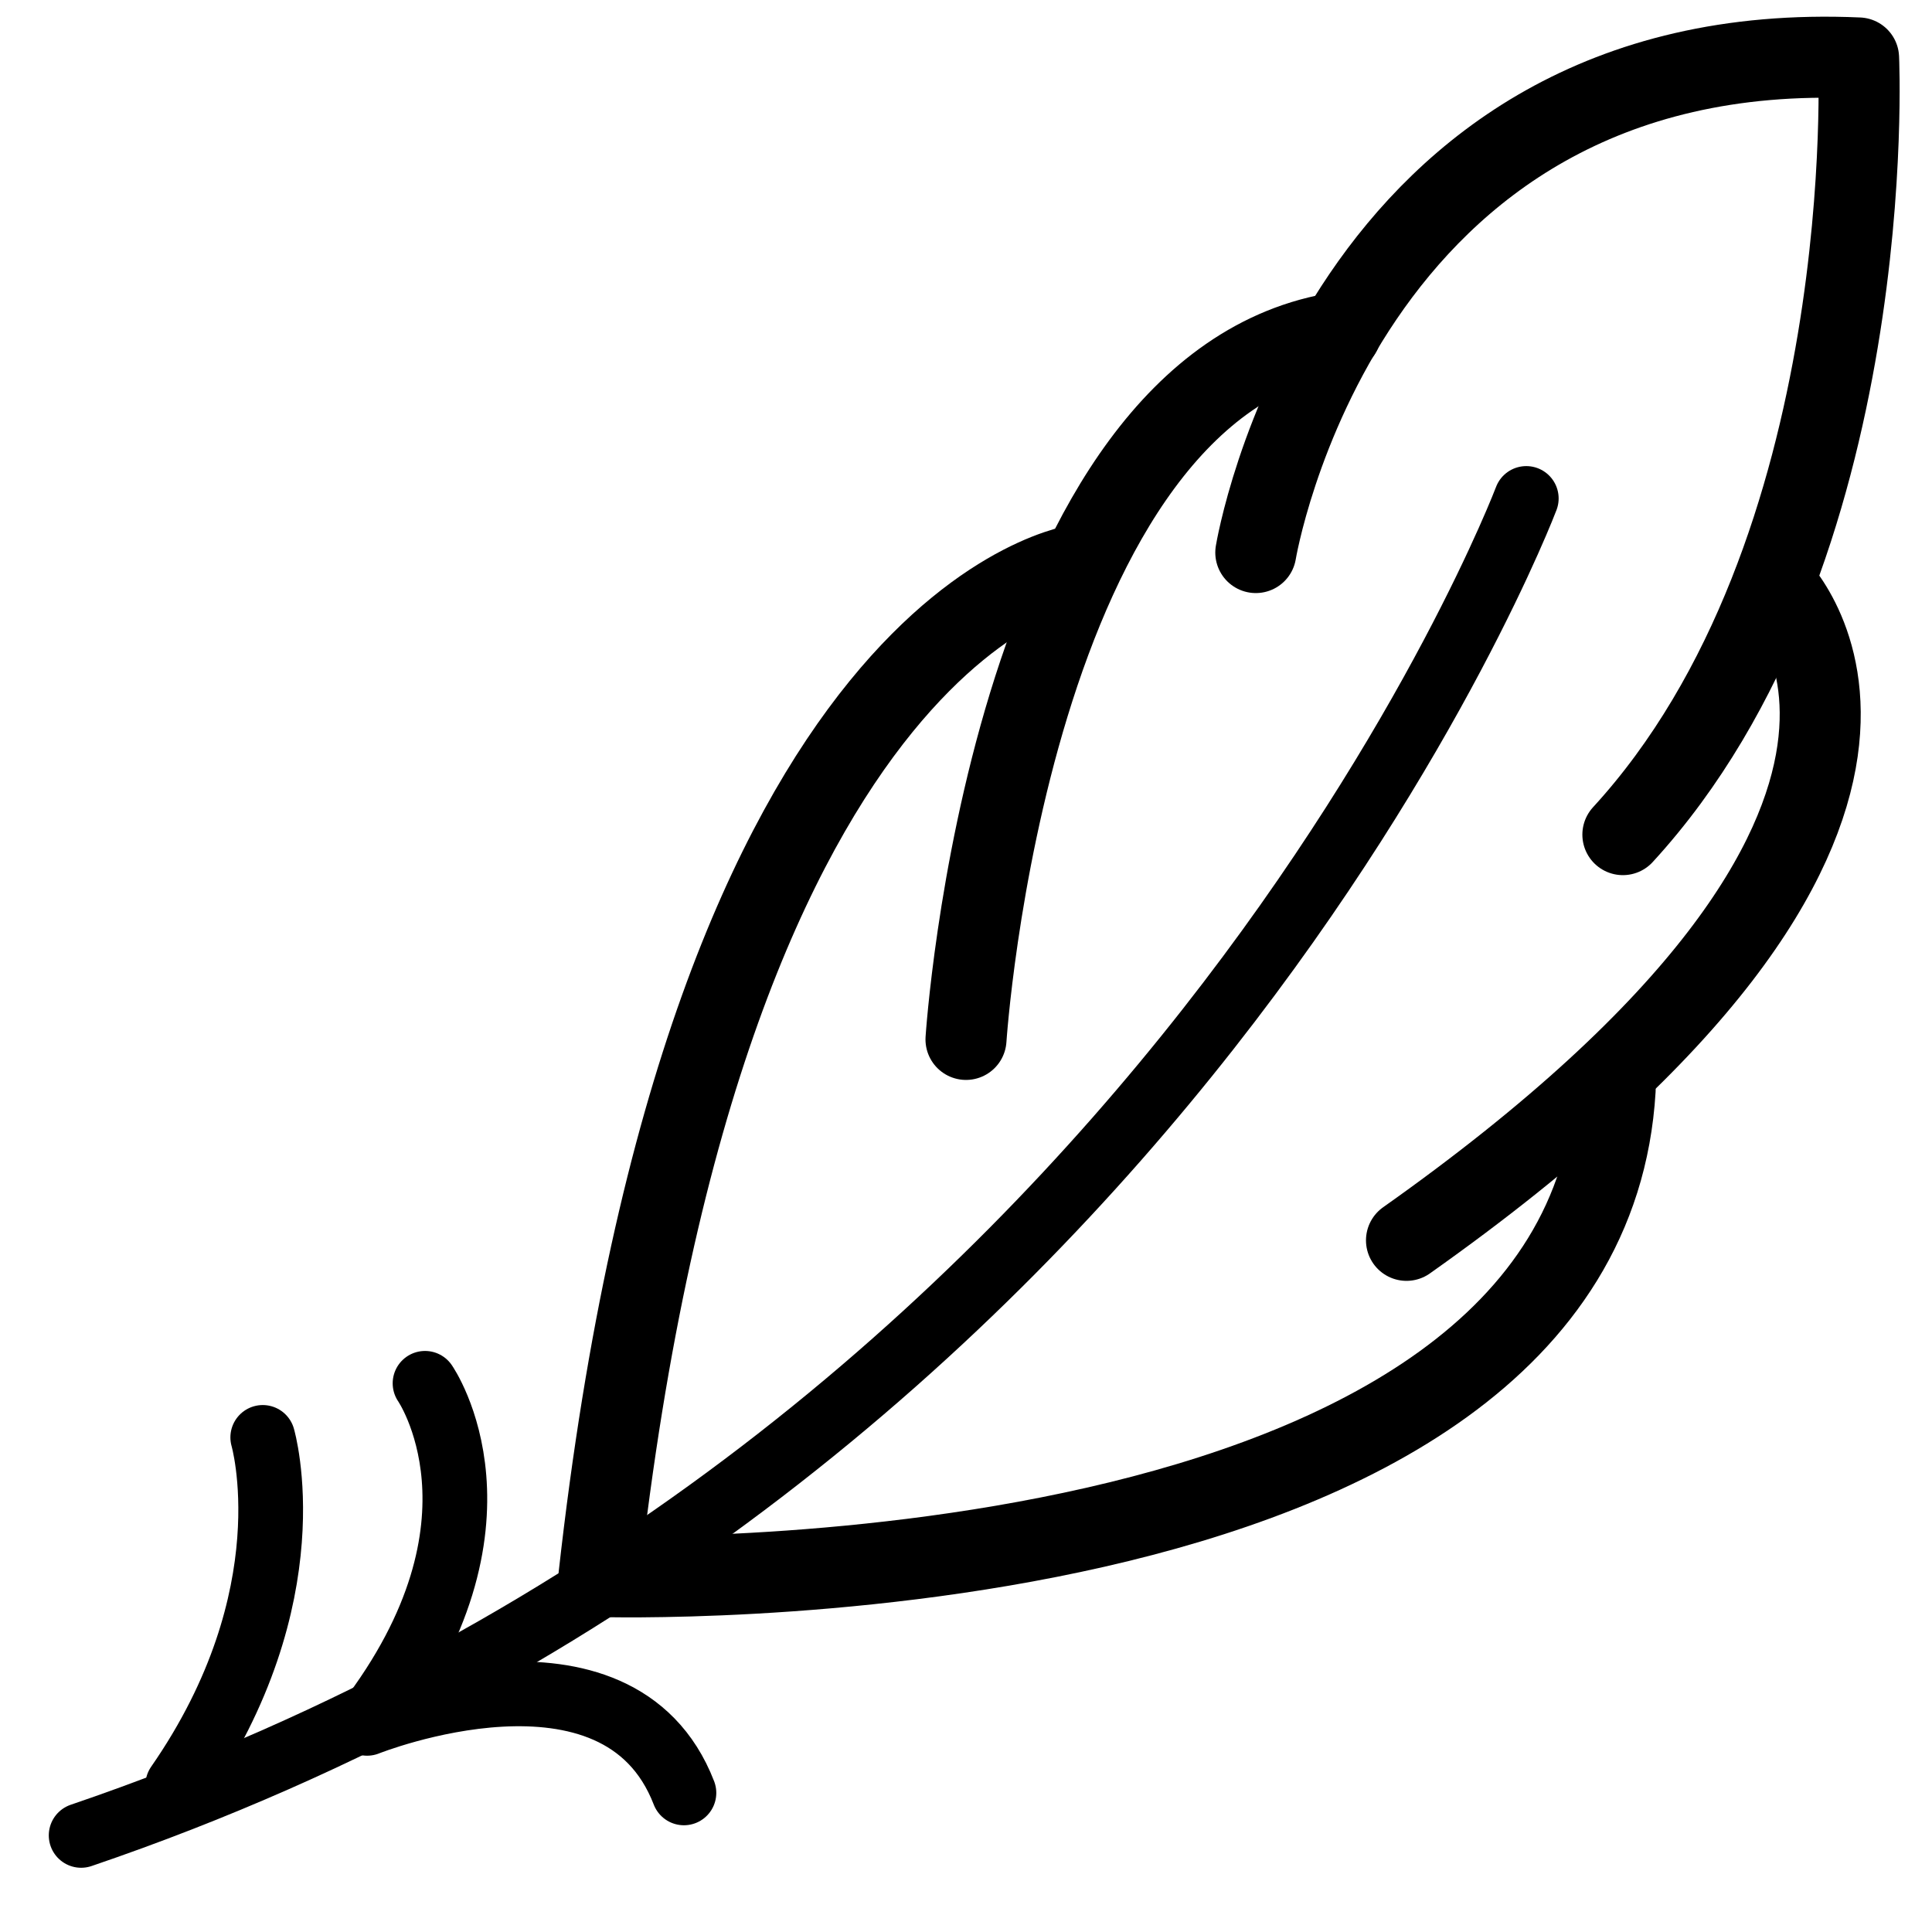
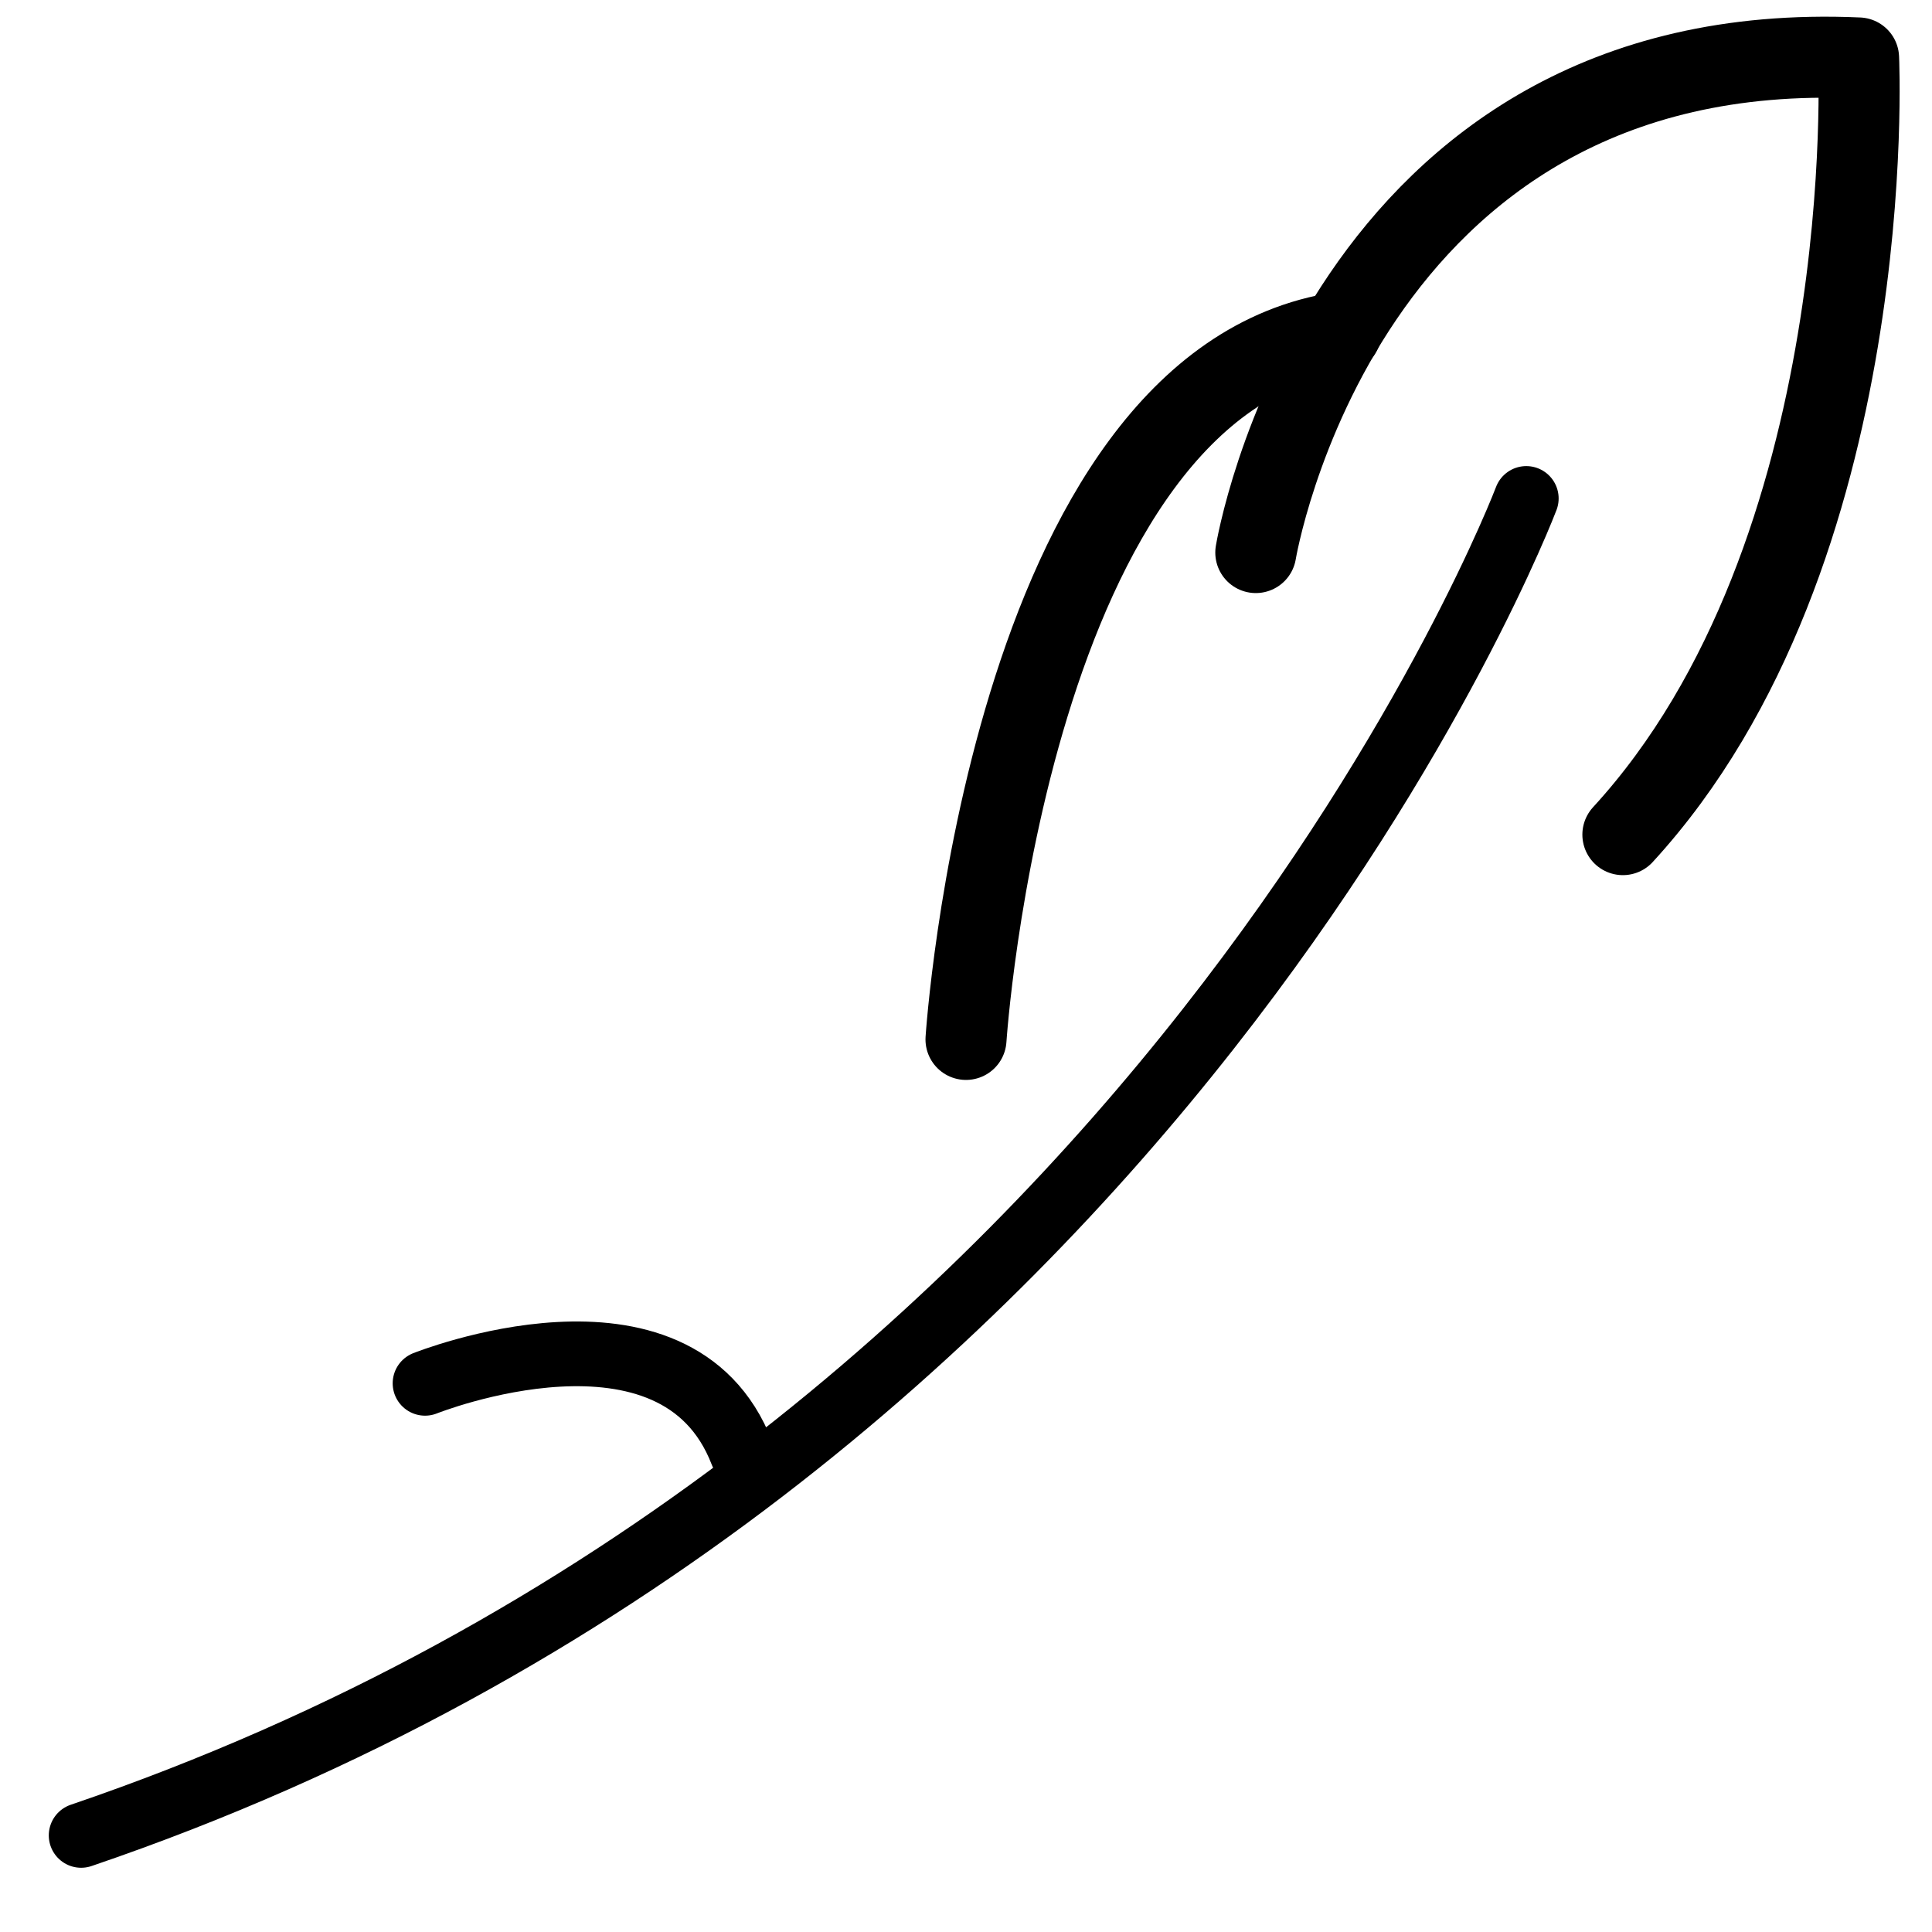
<svg xmlns="http://www.w3.org/2000/svg" version="1.1" id="레이어_1" x="0px" y="0px" viewBox="0 0 50 50" style="enable-background:new 0 0 50 50;" xml:space="preserve">
  <style type="text/css">
	.st0{fill:none;stroke:#000000;stroke-width:2.097;stroke-linecap:round;stroke-linejoin:round;stroke-miterlimit:10;}
	.st1{fill:none;stroke:#000000;stroke-width:1.675;stroke-linecap:round;stroke-linejoin:round;stroke-miterlimit:10;}
</style>
  <path class="st0" d="M32.5,14.3c0,0,2.2-13.4,15.6-12.8c0,0,0.6,12.8-6.1,20.1" />
  <path class="st0" d="M25,26.9c0,0,1.1-17,9.7-18.3" />
-   <path class="st0" d="M45.9,15.1c0,0,6.2,5.9-9.5,17" />
-   <path class="st0" d="M28,14.6c0,0-9.7,1.1-12.5,26.2c0,0,25.5,0.8,26.3-12.6" />
  <path class="st1" d="M39.5,12.9c0,0-9.5,25.1-37.4,34.6" />
-   <path class="st1" d="M11,35.8c0,0,2.5,3.6-1.5,8.8c0,0,6.5-2.6,8.2,1.8" />
-   <path class="st1" d="M6.8,37.2c0,0,1.2,4.1-2.2,9" />
+   <path class="st1" d="M11,35.8c0,0,6.5-2.6,8.2,1.8" />
</svg>